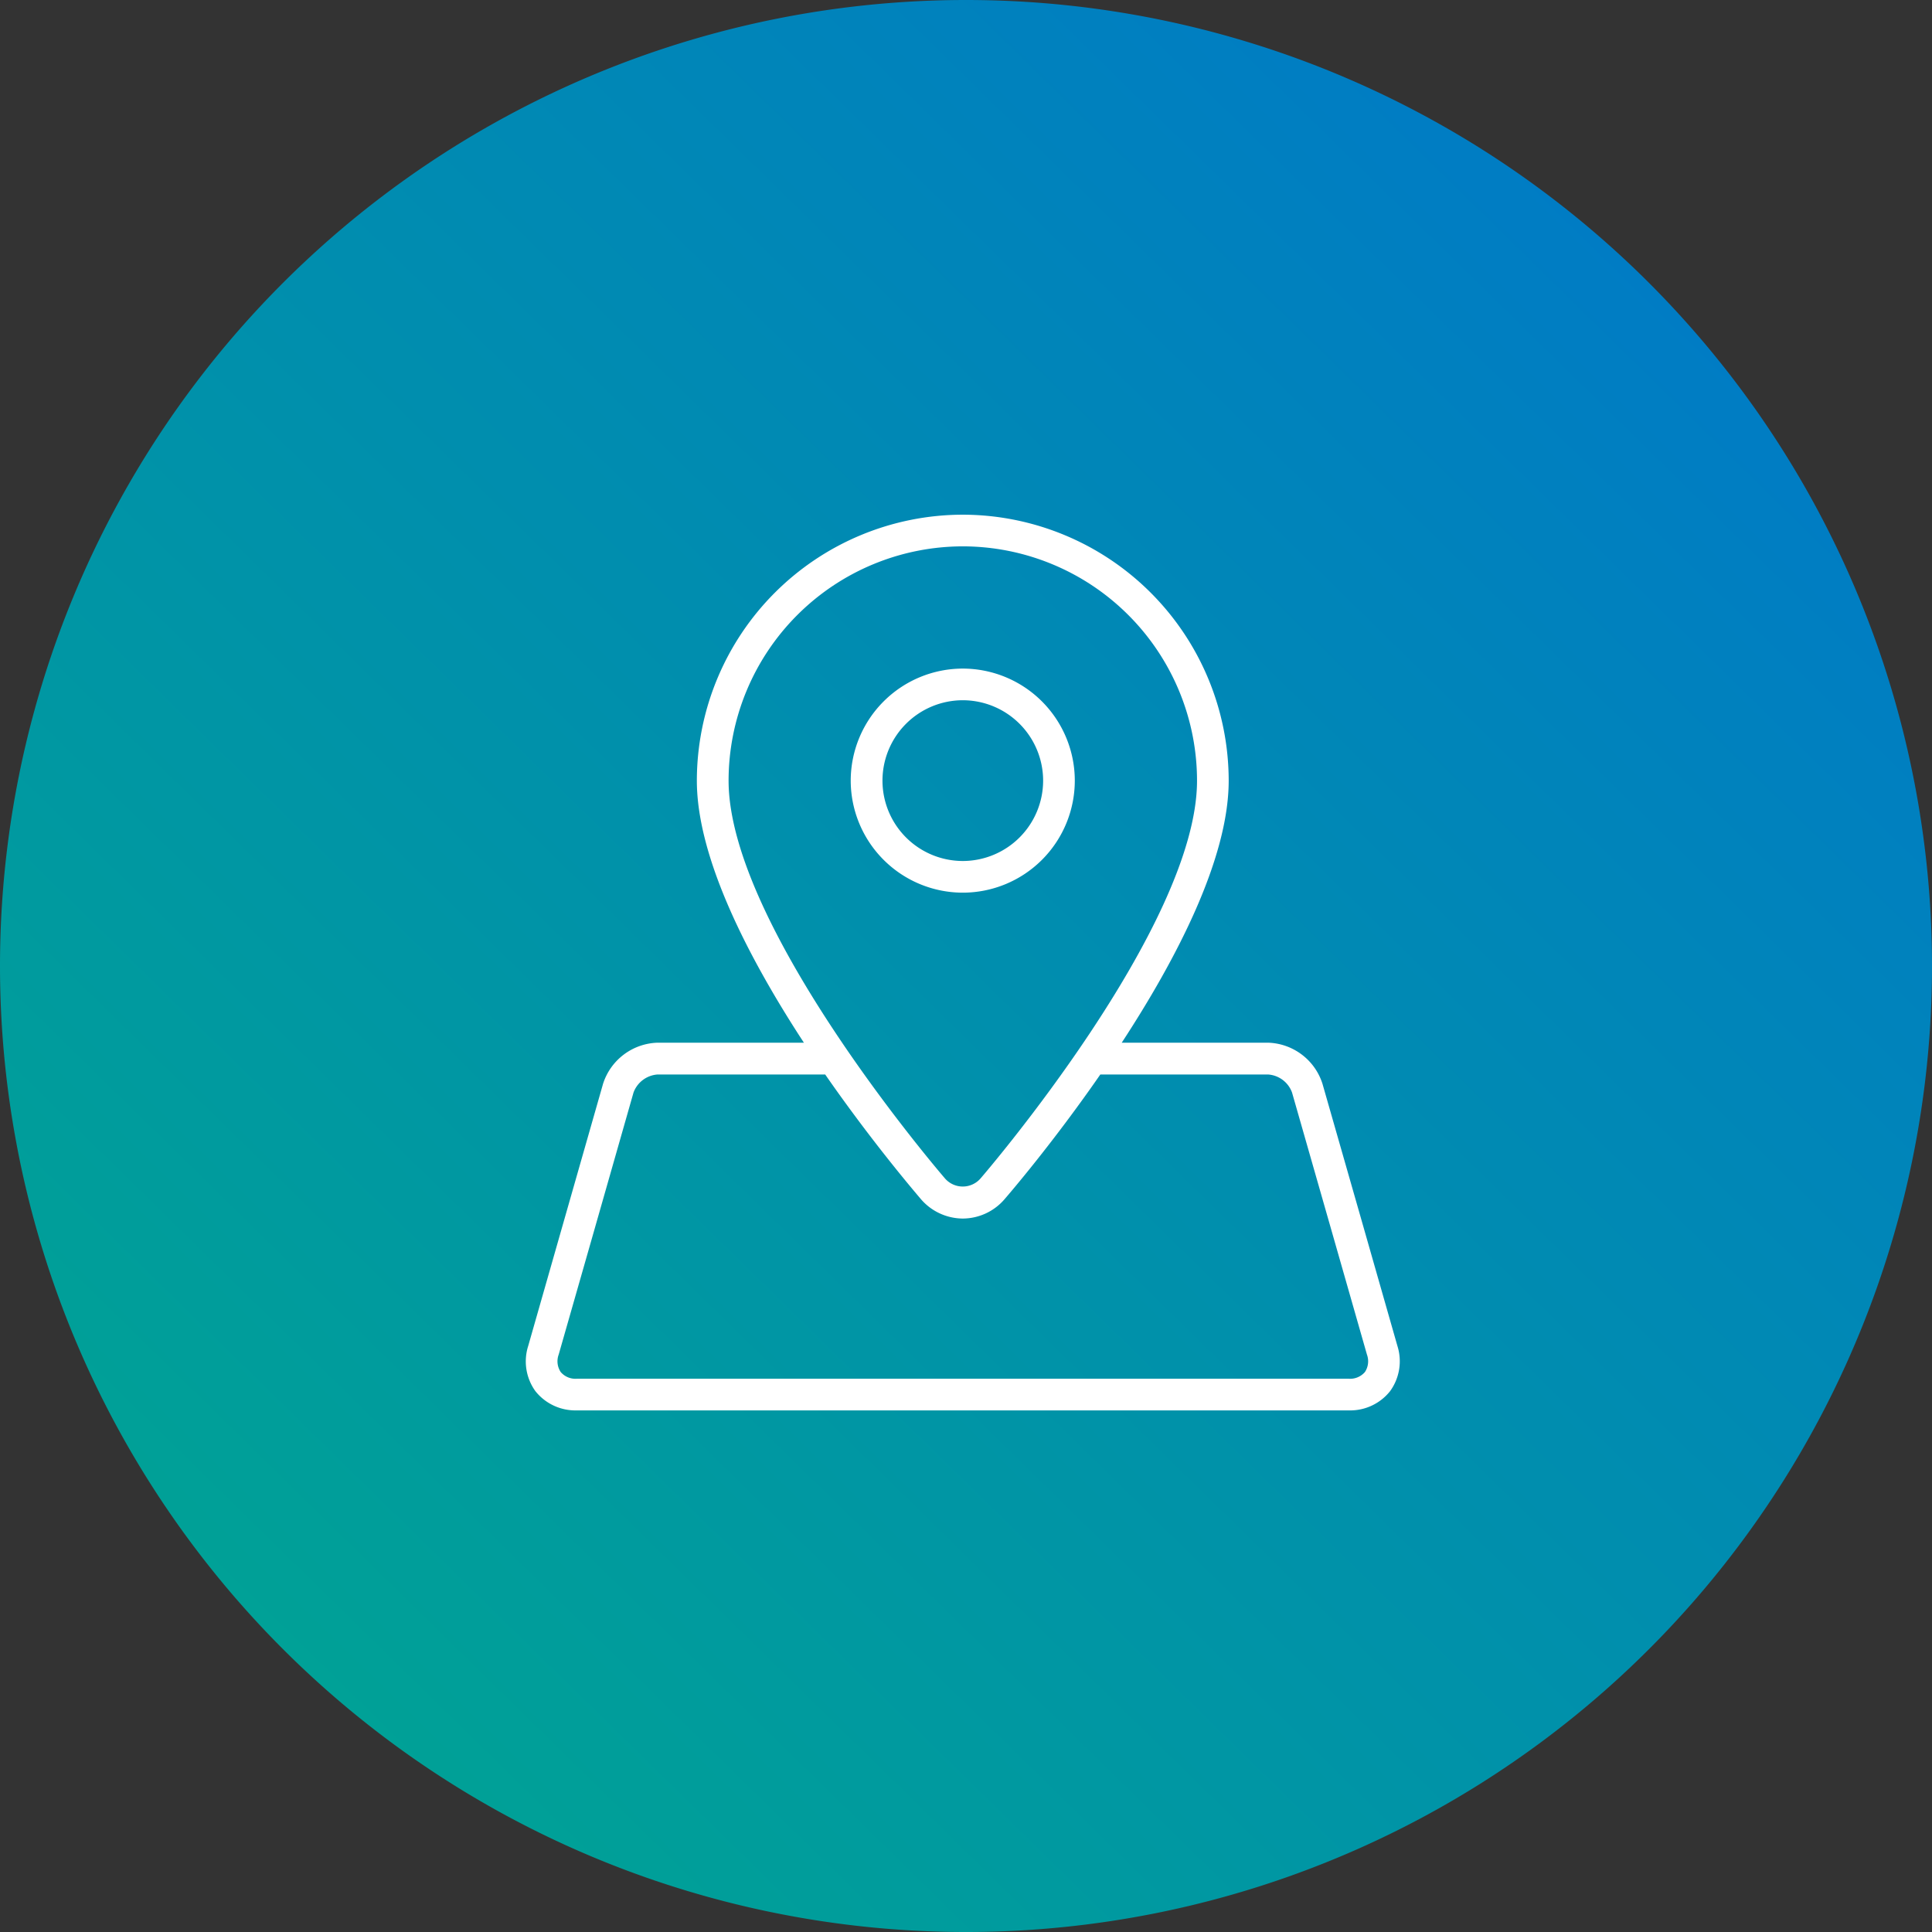
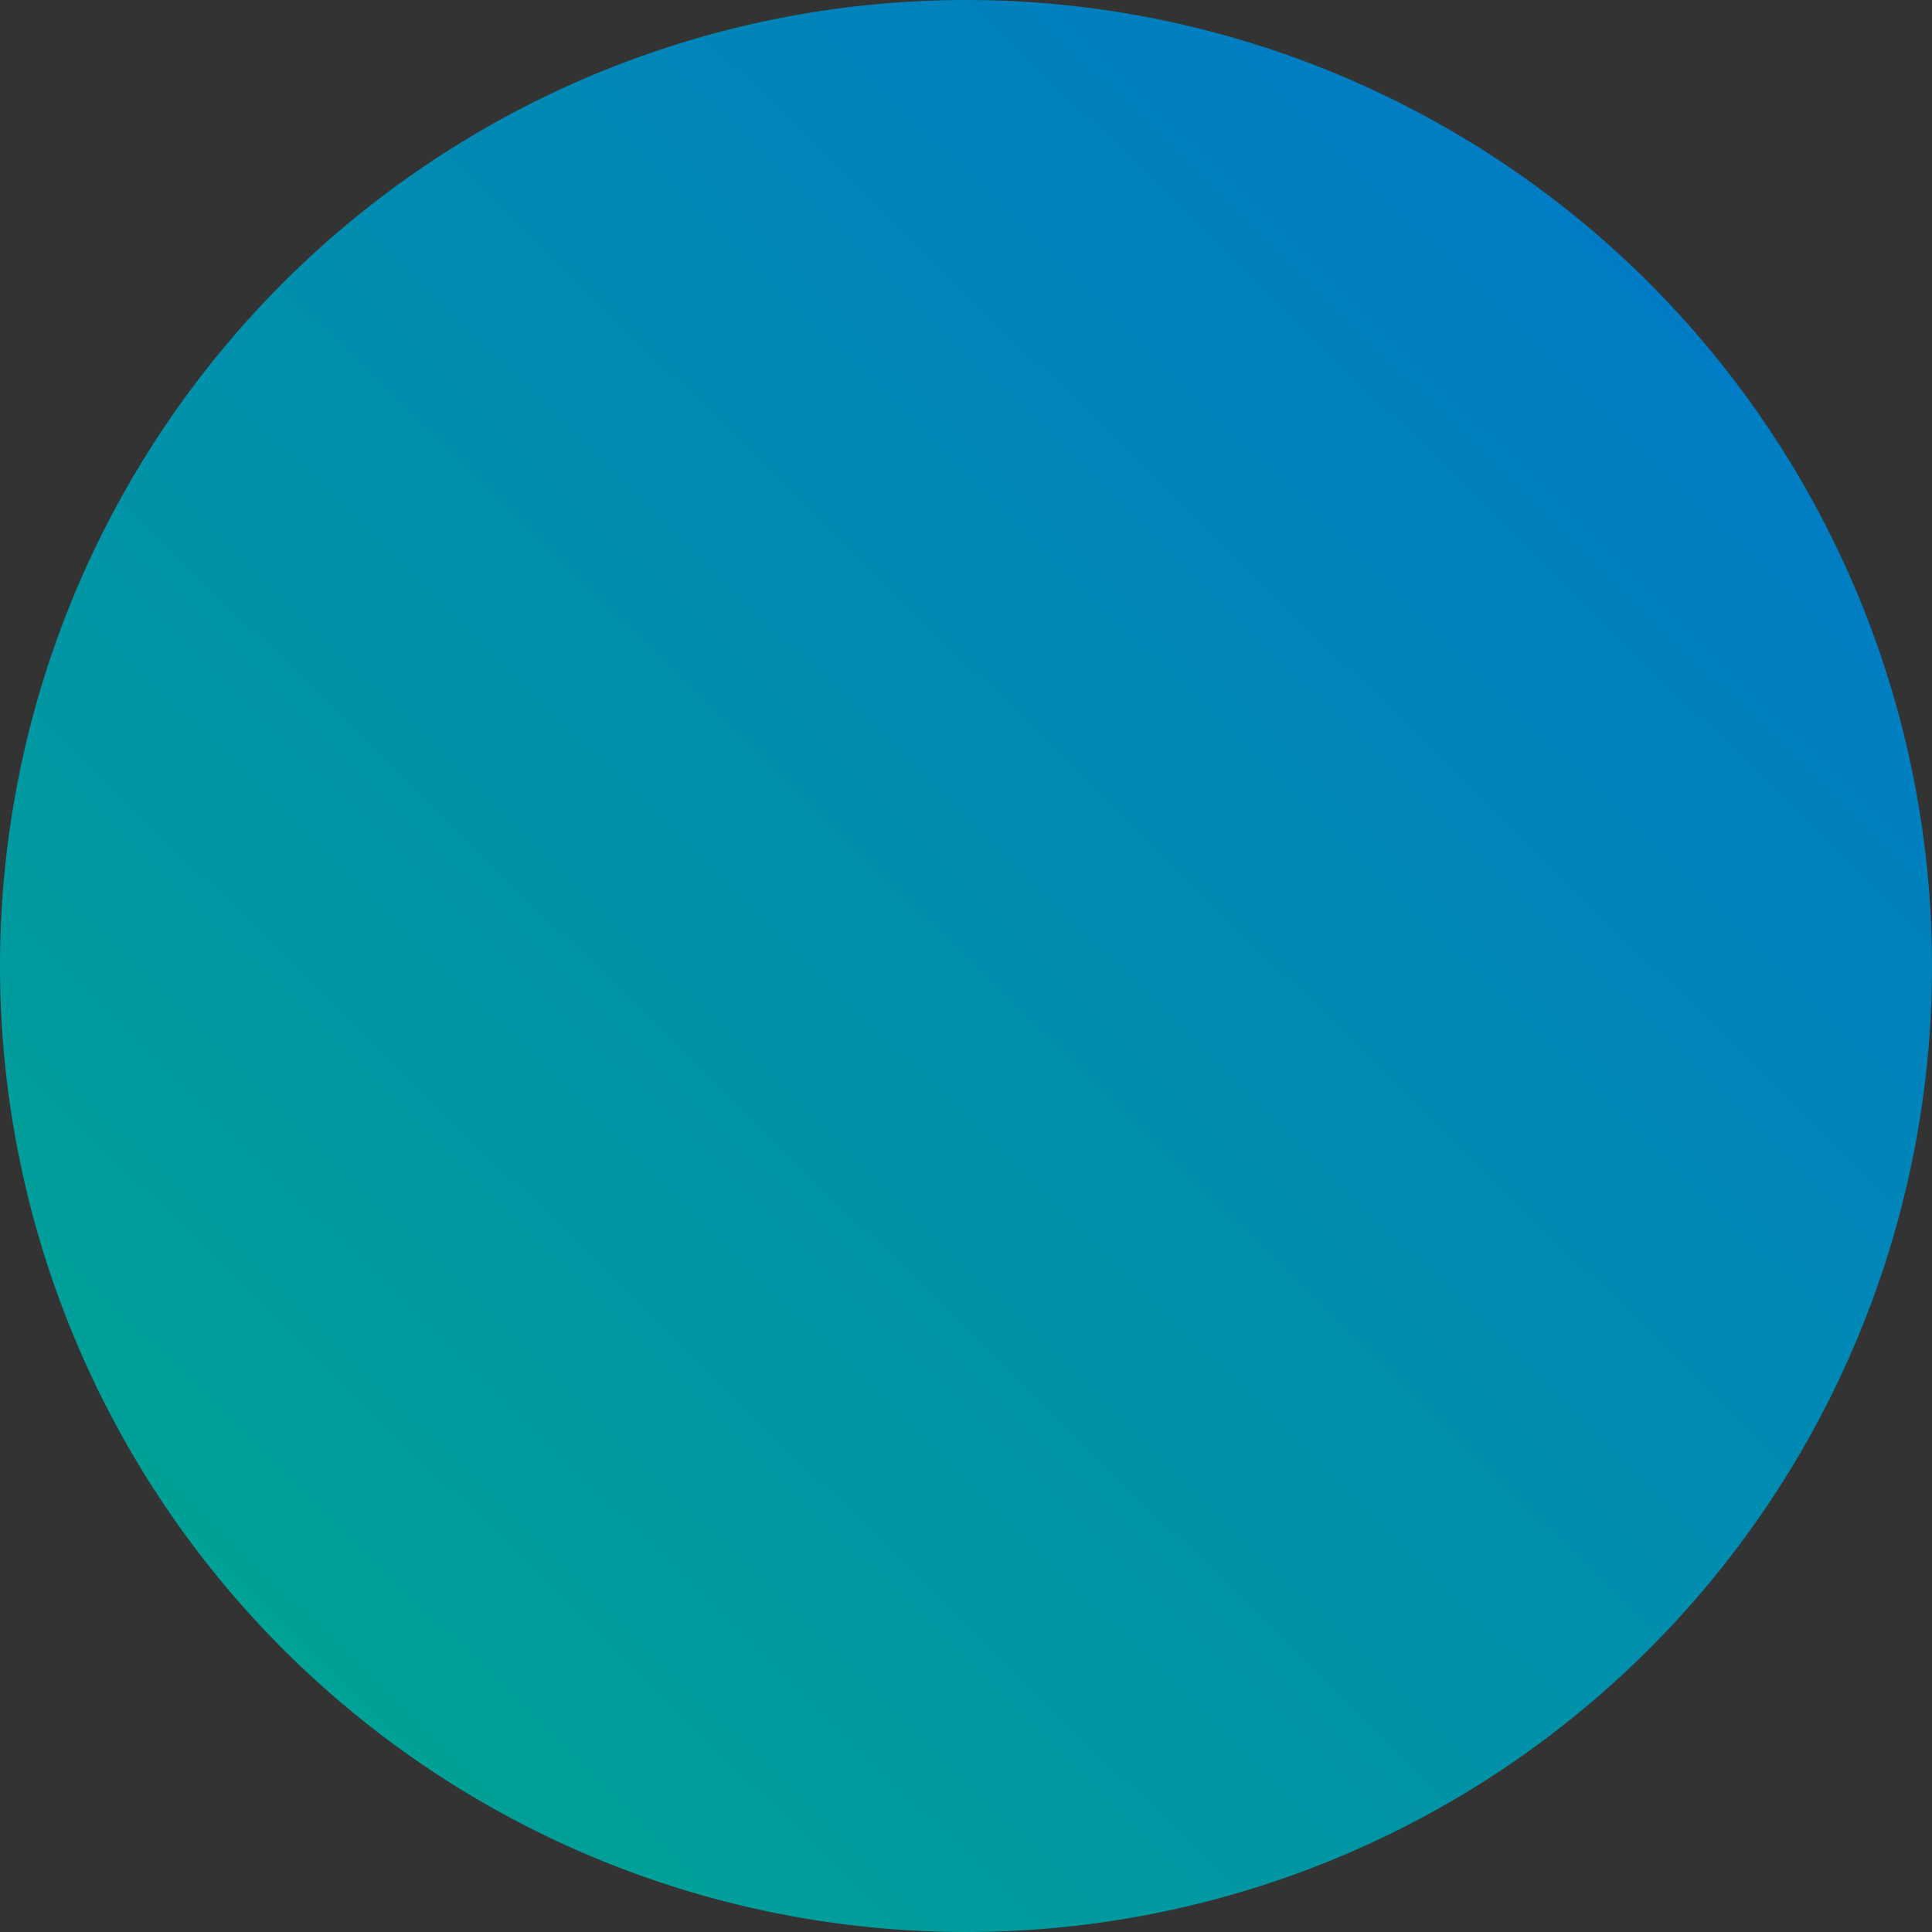
<svg xmlns="http://www.w3.org/2000/svg" width="172.667" height="172.667">
  <rect width="100%" height="100%" fill="#333333" stroke="none" />
  <defs>
    <linearGradient id="linear-gradient" x1="1" y1=".173" x2=".222" y2=".967" gradientUnits="objectBoundingBox">
      <stop offset="0" stop-color="#0079c8" />
      <stop offset="1" stop-color="#00a295" />
    </linearGradient>
  </defs>
  <g id="img_homepage-3" transform="translate(-179 -1962)">
    <path id="Path_721" data-name="Path 721" d="M86.334 0A86.334 86.334 0 110 86.334 86.334 86.334 0 0186.334 0z" transform="translate(179 1962)" fill="url(#linear-gradient)" />
    <g id="Group_146" data-name="Group 146" transform="translate(178.713 1961.693)">
      <g id="Group_145" data-name="Group 145" transform="translate(47.288 46.306)" fill="#fff">
-         <path id="Path_708" data-name="Path 708" d="M170.237-118.523a10.021 10.021 0 00-10.009-10.017 10.028 10.028 0 00-10.017 10.017 10.026 10.026 0 0010.017 10.009 10.019 10.019 0 0010.009-10.009zm-17.188 0a7.185 7.185 0 017.179-7.188 7.191 7.191 0 017.179 7.188 7.189 7.189 0 01-7.179 7.179 7.184 7.184 0 01-7.179-7.179z" transform="translate(-121.181 142.294)" />
-         <path id="Path_709" data-name="Path 709" d="M224.55-55.934l-3.156-11.056-3.541-12.372A5.272 5.272 0 00213-83.033h-13.087c4.849-7.417 9.559-16.419 9.559-23.419a23.8 23.8 0 00-23.762-23.77 23.8 23.8 0 00-23.77 23.77c0 6.991 4.718 16 9.567 23.419h-13.084a5.282 5.282 0 00-4.865 3.671l-3.533 12.372-3.156 11.055a4.546 4.546 0 00.638 4.039 4.563 4.563 0 003.7 1.725H220.2a4.552 4.552 0 003.7-1.725 4.547 4.547 0 00.65-4.038zm-59.774-50.517a20.959 20.959 0 0120.933-20.941 20.959 20.959 0 0120.933 20.941c0 13.067-19.109 35.275-19.306 35.5a2.108 2.108 0 01-3.263 0c-.195-.225-19.297-22.434-19.297-35.501zM221.647-53.6a1.751 1.751 0 01-1.447.6h-68.989a1.733 1.733 0 01-1.439-.6 1.739 1.739 0 01-.18-1.562l3.156-11.038 3.532-12.38a2.475 2.475 0 012.143-1.611h14.988c4.268 6.149 8.169 10.679 8.52 11.1a4.973 4.973 0 003.778 1.774 4.943 4.943 0 003.769-1.774c.36-.417 4.26-4.947 8.521-11.1h15a2.454 2.454 0 012.134 1.611l3.541 12.38 3.156 11.047a1.74 1.74 0 01-.183 1.553z" transform="translate(-146.662 130.222)" />
-       </g>
+         </g>
    </g>
  </g>
</svg>